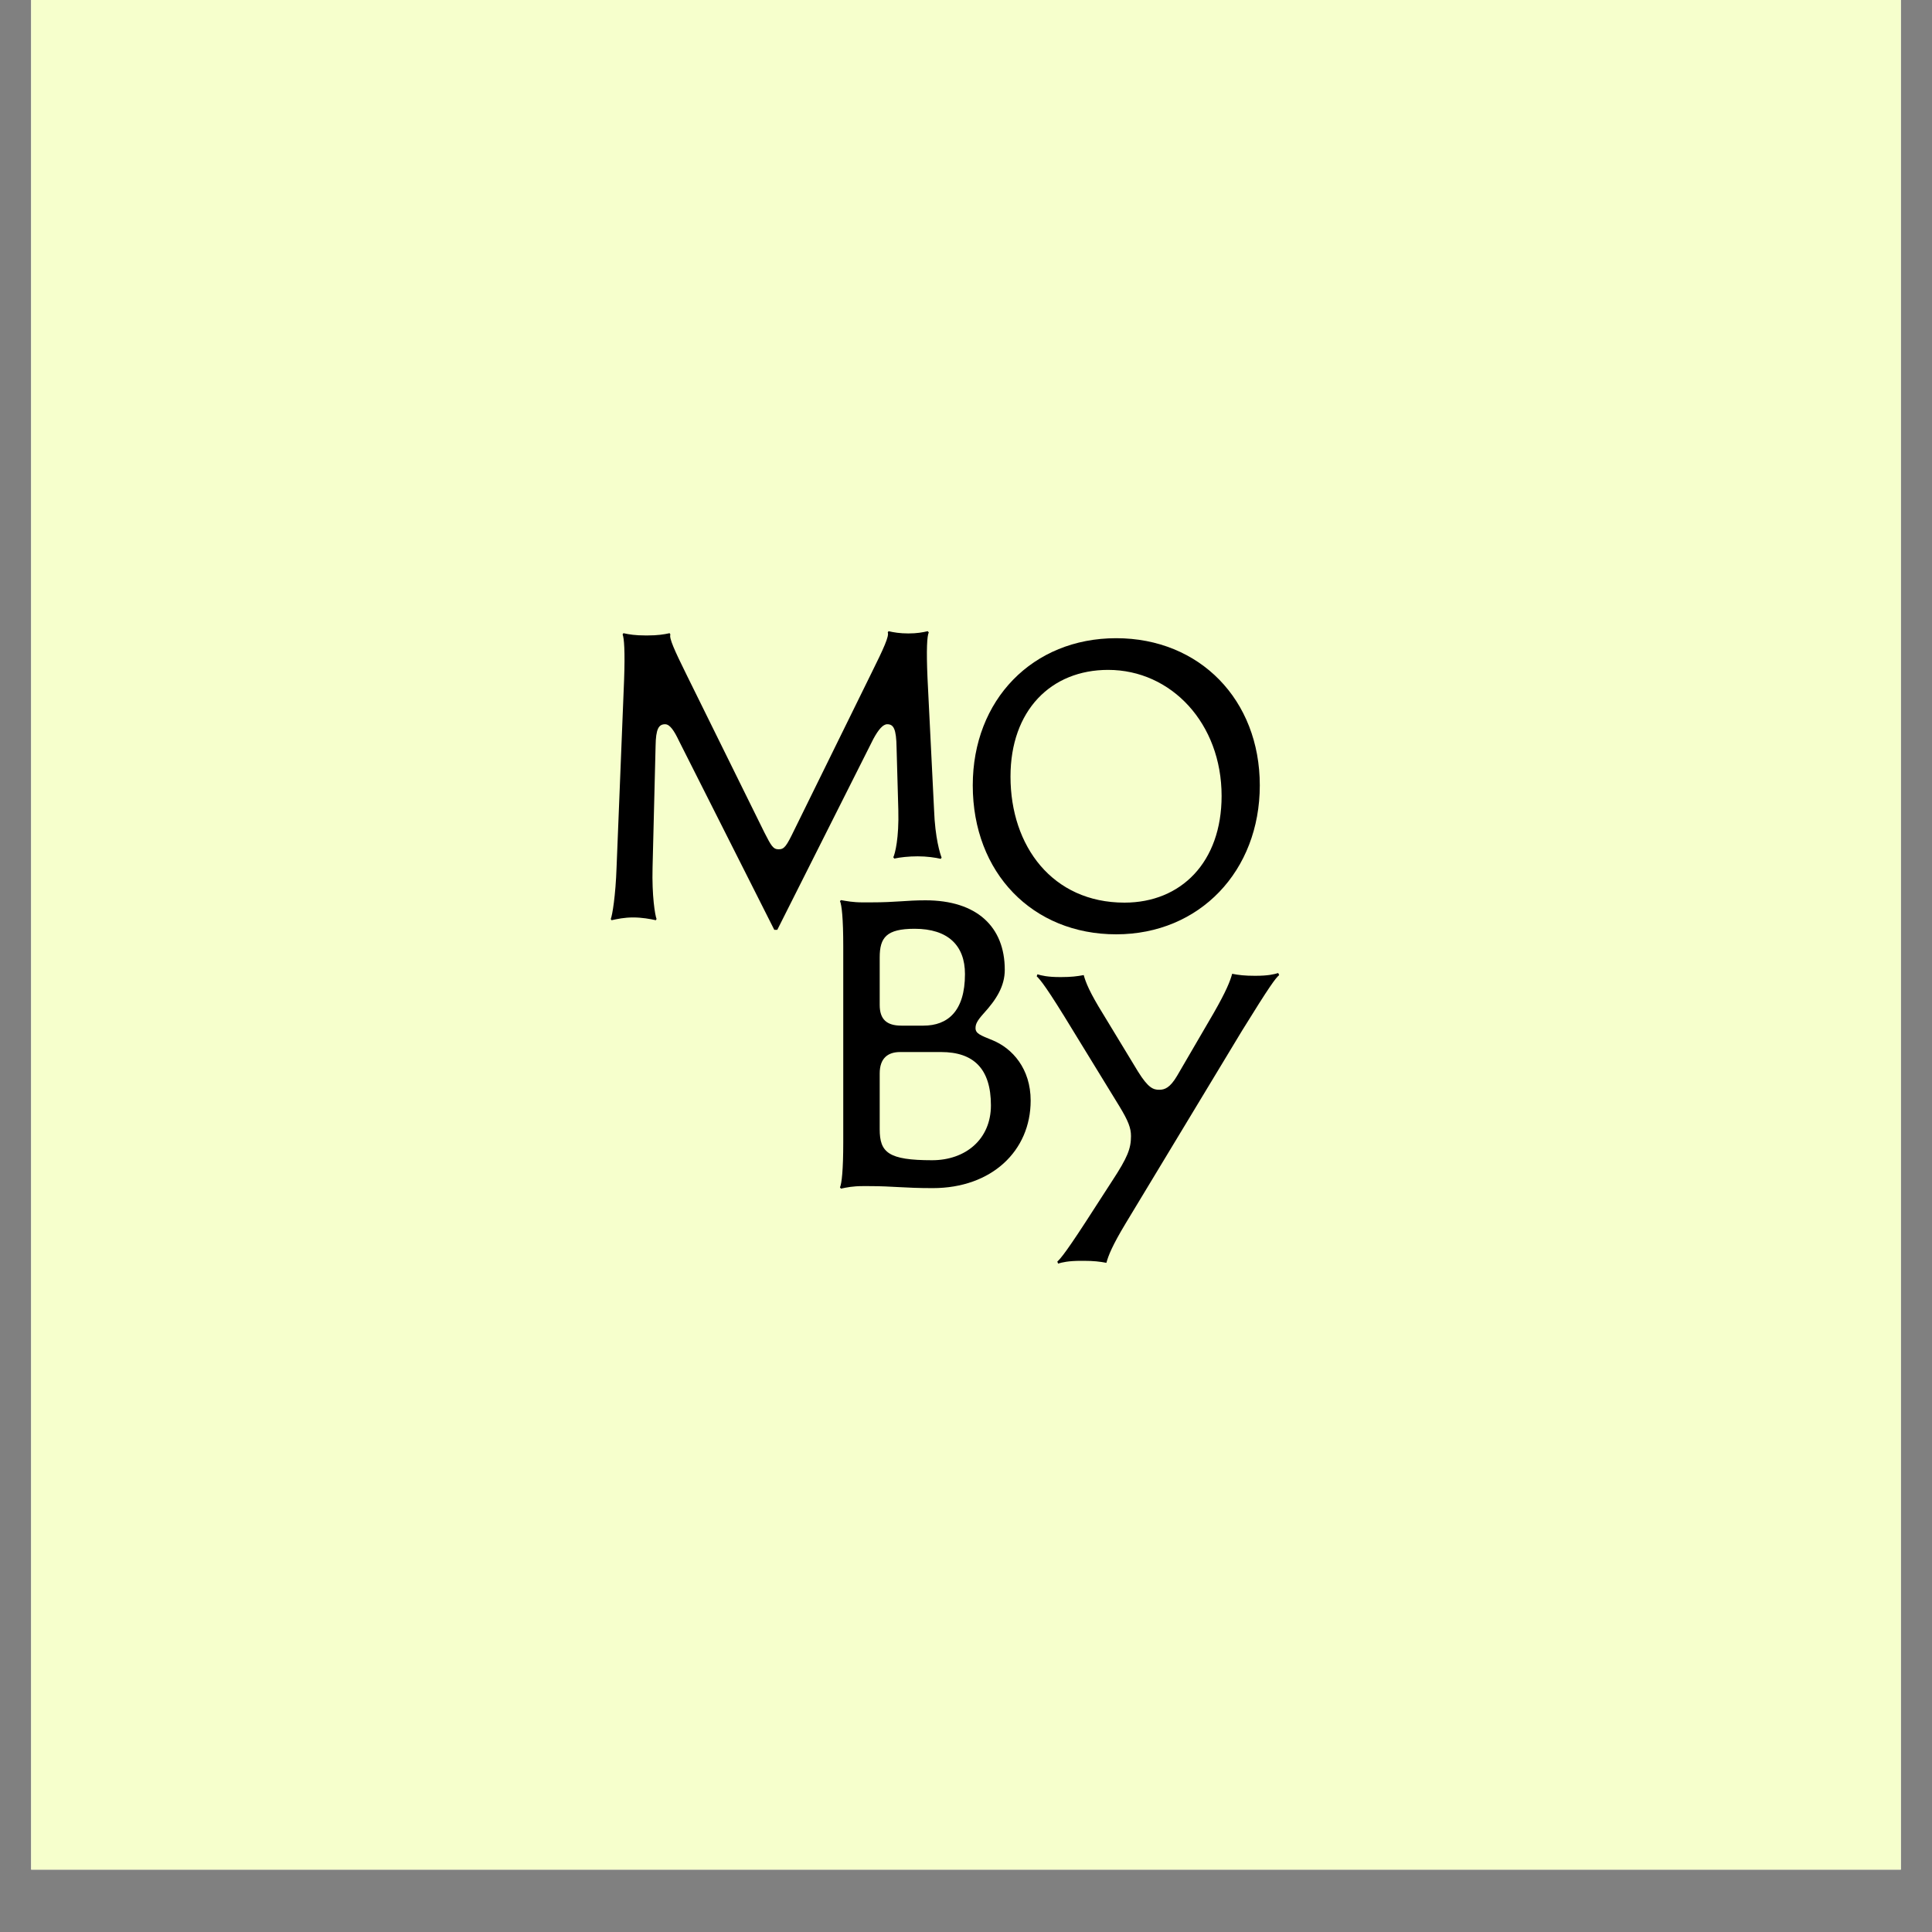
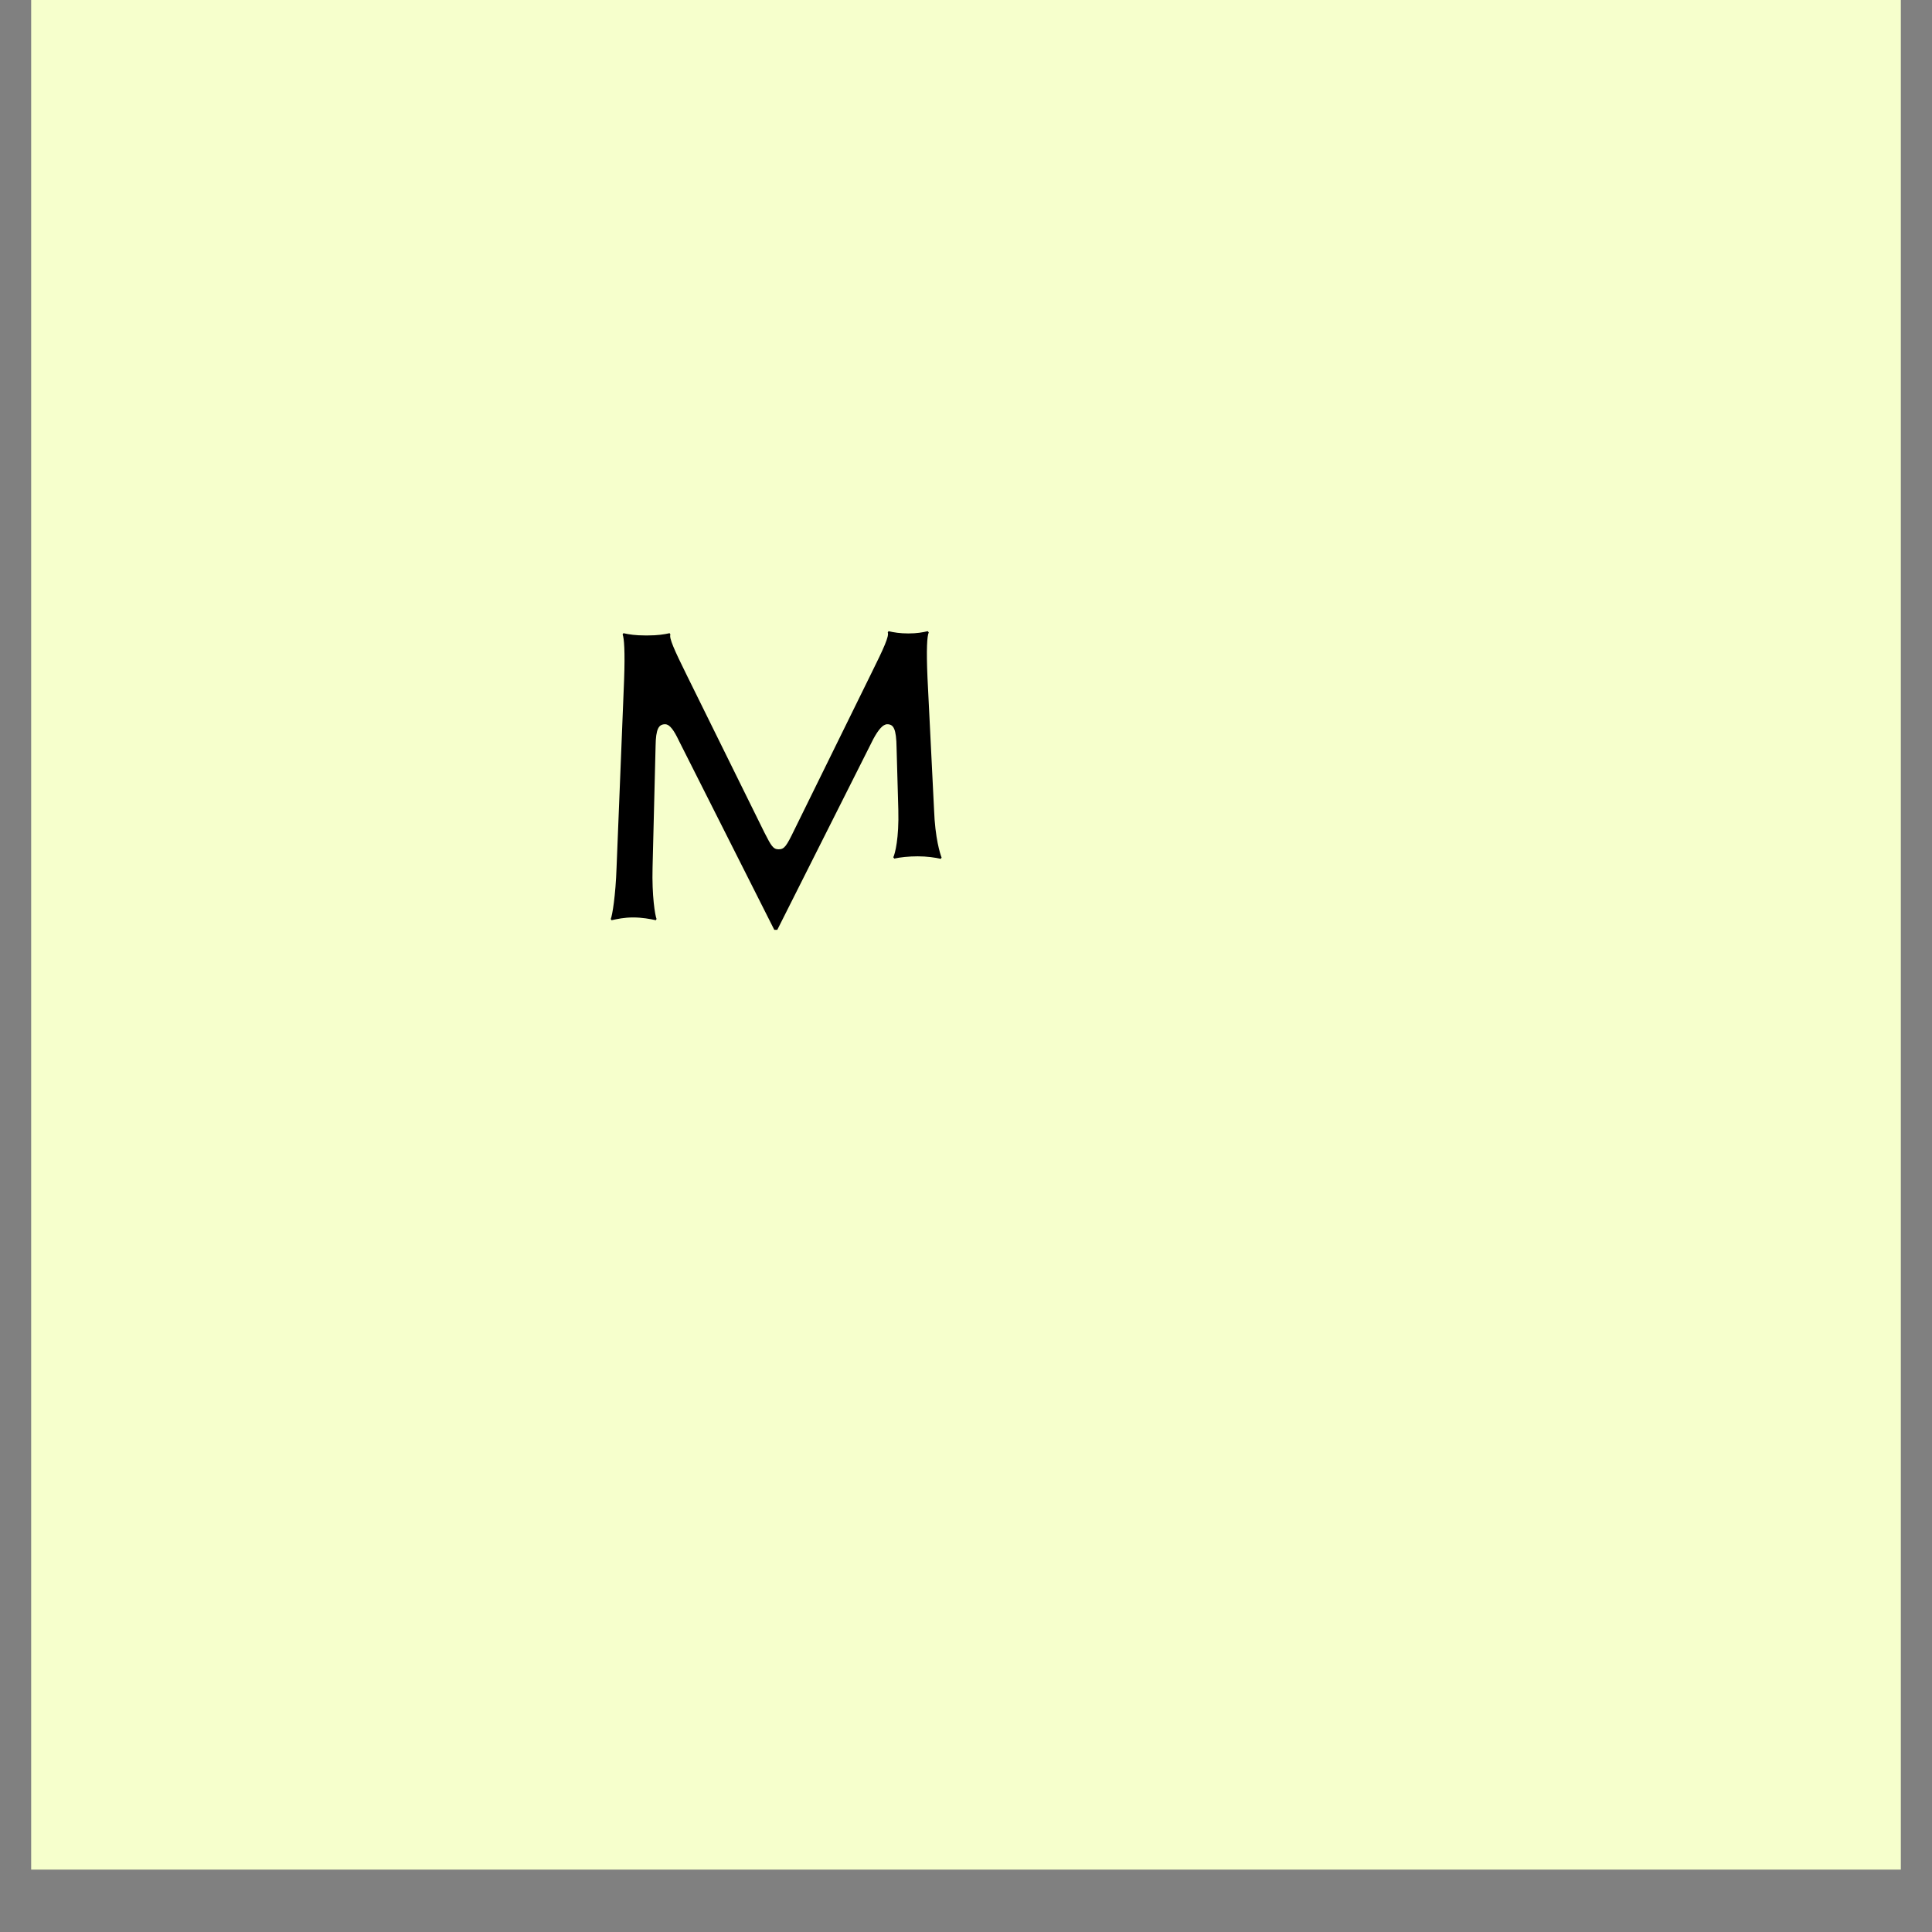
<svg xmlns="http://www.w3.org/2000/svg" width="40" zoomAndPan="magnify" viewBox="0 0 30 30" height="40" preserveAspectRatio="xMidYMid meet" version="1.0">
  <rect x="0" y="0" width="30" height="30" fill="#808080" stroke="none" />
  <defs>
    <clipPath id="47a1f7d97a">
      <path d="M 0.484 0 L 29.516 0 L 29.516 29.031 L 0.484 29.031 Z M 0.484 0 " clip-rule="nonzero" />
    </clipPath>
  </defs>
  <g clip-path="url(#47a1f7d97a)">
-     <path fill="#ffffff" d="M 0.484 0 L 29.516 0 L 29.516 29.031 L 0.484 29.031 Z M 0.484 0 " fill-opacity="1" fill-rule="nonzero" />
    <path fill="#f6ffcc" d="M 0.484 0 L 29.516 0 L 29.516 29.031 L 0.484 29.031 Z M 0.484 0 " fill-opacity="1" fill-rule="nonzero" />
  </g>
  <path fill="#000000" d="M 14.609 13.336 C 14.523 13.316 14.391 13.297 14.25 13.297 C 14.113 13.297 13.973 13.312 13.887 13.332 L 13.871 13.312 C 13.898 13.258 13.961 13.016 13.949 12.574 L 13.922 11.613 C 13.918 11.316 13.875 11.246 13.777 11.246 C 13.711 11.246 13.641 11.328 13.562 11.473 L 12.07 14.438 L 12.023 14.438 L 10.543 11.504 C 10.469 11.348 10.402 11.246 10.328 11.246 C 10.227 11.246 10.184 11.32 10.18 11.582 L 10.133 13.469 C 10.121 13.91 10.172 14.215 10.195 14.27 L 10.184 14.289 C 10.098 14.27 9.969 14.246 9.832 14.246 C 9.691 14.246 9.586 14.27 9.496 14.289 L 9.484 14.27 C 9.508 14.215 9.559 13.91 9.574 13.469 L 9.691 10.555 C 9.707 10.113 9.691 9.906 9.668 9.852 L 9.68 9.832 C 9.77 9.852 9.867 9.867 10.016 9.867 L 10.062 9.867 C 10.207 9.867 10.309 9.852 10.398 9.832 L 10.41 9.852 C 10.387 9.906 10.469 10.09 10.664 10.484 L 11.871 12.93 C 11.973 13.129 12.004 13.188 12.09 13.188 C 12.18 13.188 12.211 13.141 12.336 12.883 L 13.531 10.453 C 13.727 10.059 13.809 9.875 13.785 9.82 L 13.797 9.801 C 13.879 9.82 13.973 9.836 14.105 9.836 C 14.238 9.836 14.324 9.82 14.406 9.801 L 14.422 9.82 C 14.395 9.875 14.383 10.082 14.402 10.523 L 14.504 12.574 C 14.52 13.016 14.598 13.258 14.621 13.316 Z M 14.609 13.336 " fill-opacity="1" fill-rule="nonzero" />
-   <path fill="#000000" d="M 15.105 12.195 C 15.105 10.867 16.035 9.91 17.332 9.91 C 18.629 9.91 19.562 10.867 19.562 12.195 C 19.562 13.523 18.629 14.508 17.332 14.508 C 16.035 14.508 15.105 13.555 15.105 12.195 Z M 17.207 10.402 C 16.32 10.402 15.691 11.031 15.691 12.059 C 15.691 13.141 16.344 14.016 17.461 14.016 C 18.34 14.016 18.969 13.387 18.969 12.359 C 18.969 11.234 18.188 10.402 17.207 10.402 Z M 17.207 10.402 " fill-opacity="1" fill-rule="nonzero" />
-   <path fill="#000000" d="M 13.391 18.418 C 13.246 18.418 13.145 18.438 13.059 18.457 L 13.043 18.438 C 13.07 18.379 13.094 18.172 13.094 17.73 L 13.094 14.699 C 13.094 14.258 13.07 14.051 13.043 13.992 L 13.059 13.977 C 13.145 13.992 13.246 14.012 13.391 14.012 L 13.516 14.012 C 13.926 14.012 14.062 13.98 14.371 13.98 C 15.168 13.98 15.602 14.391 15.602 15.059 C 15.602 15.316 15.469 15.523 15.273 15.738 C 15.168 15.855 15.148 15.906 15.148 15.965 C 15.148 16.051 15.23 16.078 15.41 16.152 C 15.719 16.277 16.004 16.594 16.004 17.09 C 16.004 17.871 15.398 18.449 14.484 18.449 C 14.027 18.449 13.871 18.418 13.496 18.418 Z M 14.34 15.926 C 14.715 15.926 14.984 15.703 14.984 15.125 C 14.984 14.68 14.719 14.422 14.203 14.422 C 13.762 14.422 13.66 14.559 13.66 14.867 L 13.66 15.605 C 13.66 15.832 13.773 15.926 13.996 15.926 Z M 15.387 17.164 C 15.387 16.598 15.121 16.336 14.613 16.336 L 13.977 16.336 C 13.789 16.336 13.66 16.43 13.66 16.668 L 13.66 17.535 C 13.66 17.895 13.793 18.016 14.473 18.016 C 14.996 18.016 15.387 17.688 15.387 17.164 Z M 15.387 17.164 " fill-opacity="1" fill-rule="nonzero" />
-   <path fill="#000000" d="M 19.496 15.152 C 19.691 15.152 19.785 15.129 19.848 15.109 L 19.863 15.141 C 19.805 15.191 19.719 15.305 19.289 16 L 17.477 19 C 17.27 19.344 17.211 19.496 17.18 19.609 C 17.078 19.59 16.984 19.578 16.828 19.578 L 16.785 19.578 C 16.59 19.578 16.492 19.602 16.43 19.621 L 16.418 19.59 C 16.473 19.539 16.57 19.426 17.008 18.742 L 17.273 18.332 C 17.508 17.973 17.562 17.836 17.562 17.641 C 17.562 17.516 17.52 17.406 17.383 17.18 L 16.672 16.02 C 16.25 15.324 16.152 15.211 16.098 15.16 L 16.109 15.129 C 16.172 15.148 16.266 15.172 16.461 15.172 L 16.477 15.172 C 16.633 15.172 16.727 15.16 16.828 15.141 C 16.859 15.254 16.918 15.406 17.129 15.746 L 17.672 16.641 C 17.828 16.891 17.906 16.922 18 16.922 C 18.086 16.922 18.168 16.891 18.277 16.707 L 18.844 15.734 C 19.043 15.387 19.102 15.234 19.133 15.121 C 19.234 15.141 19.328 15.152 19.484 15.152 L 19.5 15.152 Z M 19.496 15.152 " fill-opacity="1" fill-rule="nonzero" />
</svg>